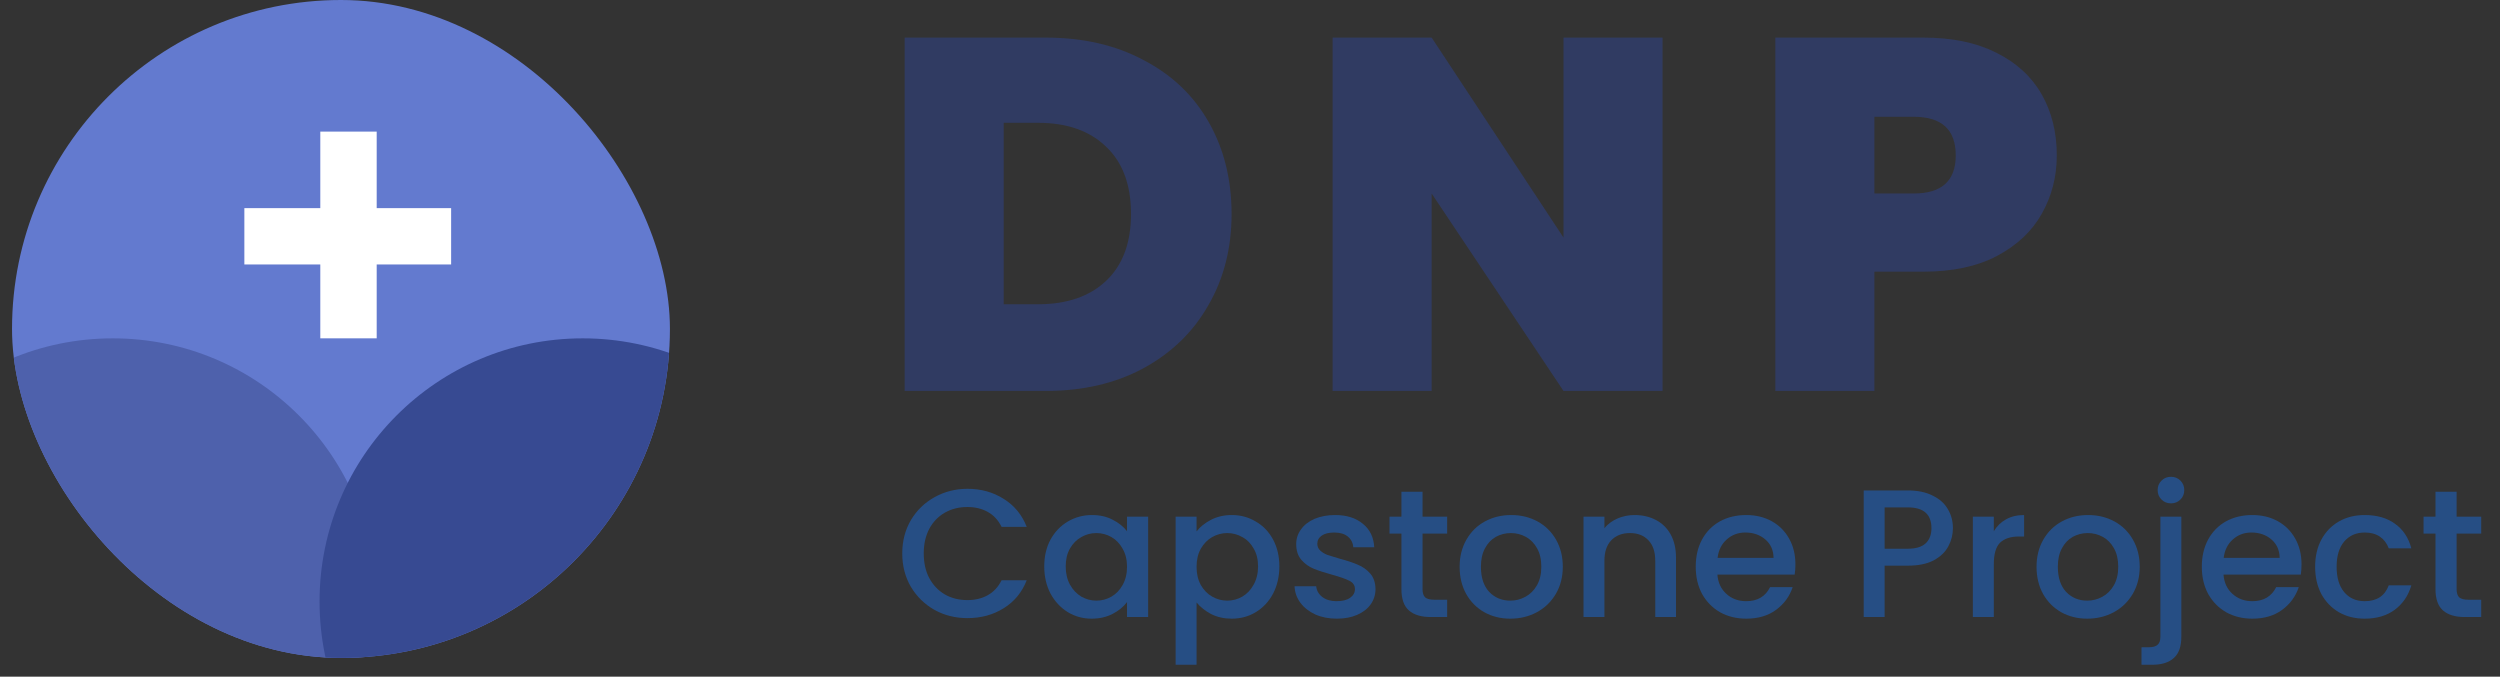
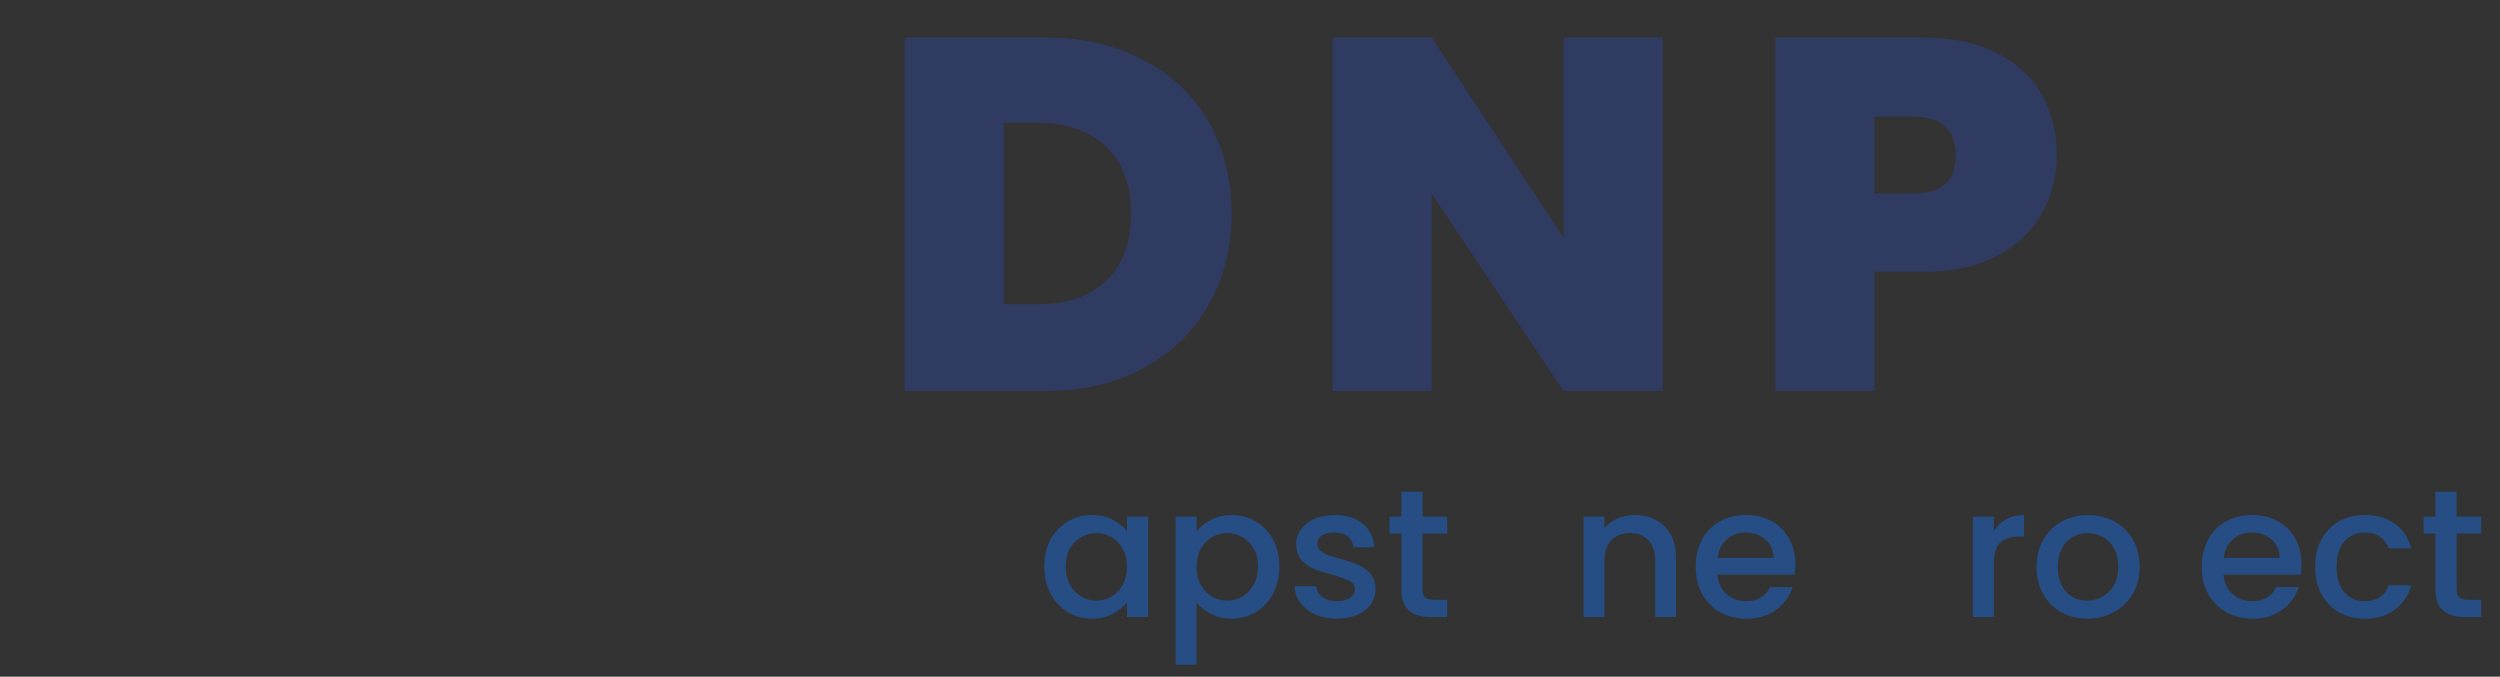
<svg xmlns="http://www.w3.org/2000/svg" width="133" height="36" viewBox="0 0 133 36" fill="none">
  <rect x="0" y="0" width="133" height="36" fill="#333333" stroke="none" />
  <path d="M55.628 2C57.617 2 59.355 2.4 60.843 3.2C62.348 3.982 63.504 5.084 64.31 6.507C65.117 7.929 65.52 9.555 65.52 11.386C65.52 13.2 65.108 14.817 64.283 16.24C63.477 17.662 62.321 18.782 60.816 19.599C59.328 20.399 57.599 20.799 55.628 20.799H48.128V2H55.628ZM55.225 16.186C56.766 16.186 57.975 15.768 58.853 14.933C59.731 14.098 60.17 12.915 60.17 11.386C60.17 9.84 59.731 8.649 58.853 7.813C57.975 6.96 56.766 6.533 55.225 6.533H53.397V16.186H55.225Z" fill="#303B62" />
  <path d="M88.447 20.799H83.179L76.163 10.293V20.799H70.895V2H76.163L83.179 12.64V2H88.447V20.799Z" fill="#303B62" />
  <path d="M109.421 8.267C109.421 9.404 109.152 10.444 108.614 11.386C108.095 12.311 107.297 13.057 106.222 13.626C105.165 14.178 103.866 14.453 102.324 14.453H99.717V20.799H94.448V2H102.324C103.848 2 105.138 2.267 106.195 2.8C107.27 3.333 108.077 4.071 108.614 5.013C109.152 5.955 109.421 7.04 109.421 8.267ZM101.814 10.293C103.301 10.293 104.045 9.618 104.045 8.267C104.045 6.898 103.301 6.213 101.814 6.213H99.717V10.293H101.814Z" fill="#303B62" />
-   <path d="M48 29.444C48 28.785 48.153 28.194 48.459 27.671C48.772 27.148 49.191 26.741 49.719 26.45C50.253 26.153 50.836 26.004 51.467 26.004C52.19 26.004 52.831 26.182 53.391 26.537C53.958 26.886 54.368 27.384 54.622 28.029H53.284C53.108 27.674 52.864 27.409 52.551 27.235C52.239 27.061 51.877 26.973 51.467 26.973C51.018 26.973 50.617 27.073 50.266 27.274C49.914 27.474 49.638 27.761 49.436 28.136C49.24 28.511 49.143 28.947 49.143 29.444C49.143 29.942 49.24 30.378 49.436 30.752C49.638 31.127 49.914 31.418 50.266 31.624C50.617 31.825 51.018 31.925 51.467 31.925C51.877 31.925 52.239 31.838 52.551 31.663C52.864 31.489 53.108 31.224 53.284 30.869H54.622C54.368 31.515 53.958 32.012 53.391 32.361C52.831 32.71 52.19 32.884 51.467 32.884C50.829 32.884 50.246 32.739 49.719 32.448C49.191 32.151 48.772 31.741 48.459 31.218C48.153 30.694 48 30.103 48 29.444Z" fill="#264E84" />
  <path d="M55.554 30.132C55.554 29.596 55.664 29.121 55.886 28.708C56.114 28.294 56.42 27.975 56.804 27.748C57.194 27.516 57.624 27.4 58.093 27.4C58.516 27.4 58.884 27.484 59.197 27.652C59.516 27.813 59.77 28.017 59.958 28.262V27.487H61.081V32.826H59.958V32.031C59.77 32.283 59.512 32.493 59.187 32.661C58.861 32.829 58.49 32.913 58.074 32.913C57.611 32.913 57.188 32.797 56.804 32.564C56.42 32.325 56.114 31.996 55.886 31.576C55.664 31.15 55.554 30.668 55.554 30.132ZM59.958 30.152C59.958 29.783 59.88 29.464 59.724 29.192C59.574 28.921 59.376 28.714 59.128 28.572C58.881 28.43 58.614 28.359 58.327 28.359C58.041 28.359 57.774 28.43 57.526 28.572C57.279 28.708 57.077 28.911 56.921 29.183C56.771 29.447 56.696 29.764 56.696 30.132C56.696 30.5 56.771 30.823 56.921 31.101C57.077 31.379 57.279 31.592 57.526 31.741C57.781 31.883 58.047 31.954 58.327 31.954C58.614 31.954 58.881 31.883 59.128 31.741C59.376 31.599 59.574 31.392 59.724 31.121C59.88 30.843 59.958 30.52 59.958 30.152Z" fill="#264E84" />
  <path d="M63.657 28.272C63.846 28.026 64.103 27.82 64.429 27.652C64.754 27.484 65.122 27.4 65.532 27.4C66.001 27.4 66.428 27.516 66.812 27.748C67.203 27.975 67.508 28.294 67.73 28.708C67.951 29.121 68.062 29.596 68.062 30.132C68.062 30.668 67.951 31.15 67.73 31.576C67.508 31.996 67.203 32.325 66.812 32.564C66.428 32.797 66.001 32.913 65.532 32.913C65.122 32.913 64.758 32.832 64.439 32.671C64.12 32.503 63.859 32.296 63.657 32.051V35.365H62.544V27.487H63.657V28.272ZM66.929 30.132C66.929 29.764 66.851 29.447 66.695 29.183C66.545 28.911 66.343 28.708 66.089 28.572C65.842 28.43 65.575 28.359 65.288 28.359C65.008 28.359 64.741 28.43 64.487 28.572C64.24 28.714 64.038 28.921 63.882 29.192C63.732 29.464 63.657 29.783 63.657 30.152C63.657 30.52 63.732 30.843 63.882 31.121C64.038 31.392 64.24 31.599 64.487 31.741C64.741 31.883 65.008 31.954 65.288 31.954C65.575 31.954 65.842 31.883 66.089 31.741C66.343 31.592 66.545 31.379 66.695 31.101C66.851 30.823 66.929 30.5 66.929 30.132Z" fill="#264E84" />
  <path d="M71.116 32.913C70.693 32.913 70.312 32.839 69.974 32.69C69.641 32.535 69.378 32.329 69.183 32.07C68.987 31.805 68.883 31.511 68.87 31.188H70.022C70.042 31.415 70.149 31.605 70.345 31.76C70.546 31.909 70.797 31.983 71.097 31.983C71.409 31.983 71.65 31.925 71.819 31.808C71.995 31.686 72.083 31.531 72.083 31.343C72.083 31.143 71.985 30.995 71.79 30.898C71.601 30.801 71.299 30.694 70.882 30.578C70.478 30.468 70.149 30.361 69.895 30.258C69.641 30.155 69.42 29.997 69.231 29.783C69.049 29.57 68.958 29.289 68.958 28.94C68.958 28.656 69.043 28.398 69.212 28.165C69.381 27.926 69.622 27.739 69.934 27.603C70.254 27.468 70.618 27.4 71.028 27.4C71.64 27.4 72.132 27.555 72.503 27.865C72.881 28.168 73.082 28.585 73.109 29.115H71.995C71.976 28.876 71.878 28.685 71.702 28.543C71.526 28.401 71.289 28.33 70.989 28.33C70.696 28.33 70.472 28.385 70.315 28.495C70.159 28.604 70.081 28.75 70.081 28.931C70.081 29.073 70.133 29.192 70.237 29.289C70.341 29.386 70.468 29.464 70.618 29.522C70.768 29.573 70.989 29.641 71.282 29.725C71.673 29.829 71.992 29.935 72.239 30.045C72.493 30.148 72.711 30.303 72.894 30.51C73.076 30.717 73.17 30.991 73.177 31.334C73.177 31.637 73.092 31.909 72.923 32.148C72.754 32.387 72.513 32.574 72.2 32.71C71.894 32.845 71.533 32.913 71.116 32.913Z" fill="#264E84" />
  <path d="M75.679 28.388V31.343C75.679 31.544 75.725 31.689 75.816 31.779C75.913 31.863 76.076 31.905 76.304 31.905H76.988V32.826H76.109C75.607 32.826 75.223 32.71 74.956 32.477C74.689 32.245 74.556 31.867 74.556 31.343V28.388H73.921V27.487H74.556V26.159H75.679V27.487H76.988V28.388H75.679Z" fill="#264E84" />
-   <path d="M80.348 32.913C79.84 32.913 79.381 32.8 78.971 32.574C78.561 32.342 78.238 32.019 78.004 31.605C77.77 31.185 77.652 30.701 77.652 30.152C77.652 29.609 77.773 29.128 78.014 28.708C78.255 28.288 78.583 27.965 79 27.739C79.417 27.513 79.882 27.4 80.397 27.4C80.911 27.4 81.377 27.513 81.793 27.739C82.21 27.965 82.539 28.288 82.78 28.708C83.021 29.128 83.141 29.609 83.141 30.152C83.141 30.694 83.017 31.175 82.77 31.595C82.523 32.015 82.184 32.342 81.754 32.574C81.331 32.8 80.862 32.913 80.348 32.913ZM80.348 31.954C80.634 31.954 80.901 31.886 81.149 31.75C81.403 31.615 81.608 31.411 81.764 31.14C81.92 30.869 81.998 30.539 81.998 30.152C81.998 29.764 81.924 29.438 81.774 29.173C81.624 28.902 81.425 28.698 81.178 28.562C80.931 28.427 80.664 28.359 80.377 28.359C80.091 28.359 79.824 28.427 79.576 28.562C79.335 28.698 79.143 28.902 79 29.173C78.857 29.438 78.785 29.764 78.785 30.152C78.785 30.727 78.932 31.172 79.225 31.489C79.524 31.799 79.899 31.954 80.348 31.954Z" fill="#264E84" />
  <path d="M86.957 27.4C87.38 27.4 87.758 27.487 88.09 27.661C88.428 27.836 88.692 28.094 88.881 28.436C89.07 28.779 89.164 29.192 89.164 29.677V32.826H88.06V29.841C88.06 29.363 87.94 28.998 87.699 28.747C87.458 28.488 87.129 28.359 86.713 28.359C86.296 28.359 85.964 28.488 85.716 28.747C85.476 28.998 85.355 29.363 85.355 29.841V32.826H84.242V27.487H85.355V28.097C85.537 27.878 85.769 27.706 86.049 27.584C86.335 27.461 86.638 27.4 86.957 27.4Z" fill="#264E84" />
  <path d="M95.516 30.026C95.516 30.226 95.503 30.407 95.477 30.568H91.365C91.398 30.995 91.558 31.337 91.844 31.595C92.13 31.854 92.482 31.983 92.899 31.983C93.498 31.983 93.921 31.734 94.168 31.237H95.37C95.207 31.728 94.911 32.132 94.481 32.448C94.058 32.758 93.53 32.913 92.899 32.913C92.385 32.913 91.922 32.8 91.512 32.574C91.108 32.342 90.789 32.019 90.555 31.605C90.327 31.185 90.213 30.701 90.213 30.152C90.213 29.602 90.324 29.121 90.545 28.708C90.773 28.288 91.089 27.965 91.493 27.739C91.903 27.513 92.371 27.4 92.899 27.4C93.407 27.4 93.859 27.509 94.256 27.729C94.653 27.949 94.963 28.259 95.184 28.659C95.406 29.053 95.516 29.509 95.516 30.026ZM94.354 29.677C94.347 29.27 94.201 28.944 93.915 28.698C93.628 28.453 93.273 28.33 92.85 28.33C92.466 28.33 92.137 28.453 91.864 28.698C91.59 28.937 91.427 29.263 91.375 29.677H94.354Z" fill="#264E84" />
-   <path d="M103.895 28.097C103.895 28.44 103.814 28.763 103.651 29.066C103.488 29.37 103.228 29.619 102.87 29.812C102.512 30 102.053 30.093 101.493 30.093H100.262V32.826H99.149V26.091H101.493C102.014 26.091 102.453 26.182 102.811 26.363C103.176 26.537 103.446 26.776 103.622 27.08C103.804 27.384 103.895 27.723 103.895 28.097ZM101.493 29.192C101.916 29.192 102.232 29.099 102.44 28.911C102.649 28.718 102.753 28.446 102.753 28.097C102.753 27.361 102.333 26.993 101.493 26.993H100.262V29.192H101.493Z" fill="#264E84" />
  <path d="M106.071 28.262C106.233 27.991 106.448 27.781 106.715 27.632C106.989 27.477 107.311 27.4 107.682 27.4V28.543H107.399C106.963 28.543 106.631 28.653 106.403 28.872C106.181 29.092 106.071 29.473 106.071 30.016V32.826H104.957V27.487H106.071V28.262Z" fill="#264E84" />
  <path d="M111.04 32.913C110.532 32.913 110.073 32.8 109.663 32.574C109.252 32.342 108.93 32.019 108.696 31.605C108.461 31.185 108.344 30.701 108.344 30.152C108.344 29.609 108.465 29.128 108.705 28.708C108.946 28.288 109.275 27.965 109.692 27.739C110.109 27.513 110.574 27.4 111.088 27.4C111.603 27.4 112.068 27.513 112.485 27.739C112.902 27.965 113.231 28.288 113.471 28.708C113.712 29.128 113.833 29.609 113.833 30.152C113.833 30.694 113.709 31.175 113.462 31.595C113.214 32.015 112.876 32.342 112.446 32.574C112.023 32.8 111.554 32.913 111.04 32.913ZM111.04 31.954C111.326 31.954 111.593 31.886 111.841 31.75C112.094 31.615 112.3 31.411 112.456 31.14C112.612 30.869 112.69 30.539 112.69 30.152C112.69 29.764 112.615 29.438 112.466 29.173C112.316 28.902 112.117 28.698 111.87 28.562C111.622 28.427 111.355 28.359 111.069 28.359C110.782 28.359 110.516 28.427 110.268 28.562C110.027 28.698 109.835 28.902 109.692 29.173C109.549 29.438 109.477 29.764 109.477 30.152C109.477 30.727 109.624 31.172 109.917 31.489C110.216 31.799 110.59 31.954 111.04 31.954Z" fill="#264E84" />
-   <path d="M115.5 26.779C115.298 26.779 115.129 26.712 114.992 26.576C114.855 26.44 114.787 26.272 114.787 26.072C114.787 25.872 114.855 25.704 114.992 25.568C115.129 25.433 115.298 25.365 115.5 25.365C115.695 25.365 115.861 25.433 115.998 25.568C116.135 25.704 116.203 25.872 116.203 26.072C116.203 26.272 116.135 26.44 115.998 26.576C115.861 26.712 115.695 26.779 115.5 26.779ZM116.047 33.873C116.047 34.396 115.913 34.774 115.646 35.006C115.386 35.245 115.005 35.365 114.504 35.365H113.928V34.434H114.308C114.536 34.434 114.696 34.389 114.787 34.299C114.885 34.215 114.933 34.073 114.933 33.873V27.487H116.047V33.873Z" fill="#264E84" />
  <path d="M122.441 30.026C122.441 30.226 122.428 30.407 122.402 30.568H118.29C118.322 30.995 118.482 31.337 118.768 31.595C119.055 31.854 119.407 31.983 119.823 31.983C120.422 31.983 120.845 31.734 121.093 31.237H122.294C122.131 31.728 121.835 32.132 121.405 32.448C120.982 32.758 120.455 32.913 119.823 32.913C119.309 32.913 118.847 32.8 118.436 32.574C118.033 32.342 117.714 32.019 117.479 31.605C117.251 31.185 117.137 30.701 117.137 30.152C117.137 29.602 117.248 29.121 117.47 28.708C117.697 28.288 118.013 27.965 118.417 27.739C118.827 27.513 119.296 27.4 119.823 27.4C120.331 27.4 120.784 27.509 121.181 27.729C121.578 27.949 121.887 28.259 122.109 28.659C122.33 29.053 122.441 29.509 122.441 30.026ZM121.278 29.677C121.272 29.27 121.125 28.944 120.839 28.698C120.552 28.453 120.198 28.33 119.774 28.33C119.39 28.33 119.061 28.453 118.788 28.698C118.515 28.937 118.352 29.263 118.3 29.677H121.278Z" fill="#264E84" />
  <path d="M123.165 30.152C123.165 29.602 123.276 29.121 123.497 28.708C123.725 28.288 124.038 27.965 124.435 27.739C124.832 27.513 125.288 27.4 125.802 27.4C126.453 27.4 126.99 27.555 127.414 27.865C127.843 28.168 128.133 28.604 128.283 29.173H127.082C126.984 28.908 126.828 28.701 126.613 28.553C126.398 28.404 126.128 28.33 125.802 28.33C125.346 28.33 124.982 28.491 124.708 28.814C124.441 29.131 124.308 29.577 124.308 30.152C124.308 30.727 124.441 31.175 124.708 31.498C124.982 31.822 125.346 31.983 125.802 31.983C126.447 31.983 126.873 31.702 127.082 31.14H128.283C128.127 31.683 127.834 32.115 127.404 32.438C126.974 32.755 126.44 32.913 125.802 32.913C125.288 32.913 124.832 32.8 124.435 32.574C124.038 32.342 123.725 32.019 123.497 31.605C123.276 31.185 123.165 30.701 123.165 30.152Z" fill="#264E84" />
  <path d="M130.691 28.388V31.343C130.691 31.544 130.737 31.689 130.828 31.779C130.926 31.863 131.088 31.905 131.316 31.905H132V32.826H131.121C130.62 32.826 130.236 32.71 129.969 32.477C129.702 32.245 129.568 31.867 129.568 31.343V28.388H128.933V27.487H129.568V26.159H130.691V27.487H132V28.388H130.691Z" fill="#264E84" />
  <g clip-path="url(#clip0_3883_10831)">
    <rect x="0.64" width="35" height="35" rx="17.5" fill="#637ACF" />
    <rect x="17.04" y="7" width="3" height="11" fill="white" />
    <rect x="13" y="14.071" width="3" height="11" transform="rotate(-90 13 14.071)" fill="white" />
    <circle cx="6" cy="32" r="14" fill="#4E61AC" />
    <circle cx="31" cy="32" r="14" fill="#374A92" />
  </g>
  <defs>
    <clipPath id="clip0_3883_10831">
-       <rect x="0.64" width="35" height="35" rx="17.5" fill="white" />
-     </clipPath>
+       </clipPath>
  </defs>
</svg>